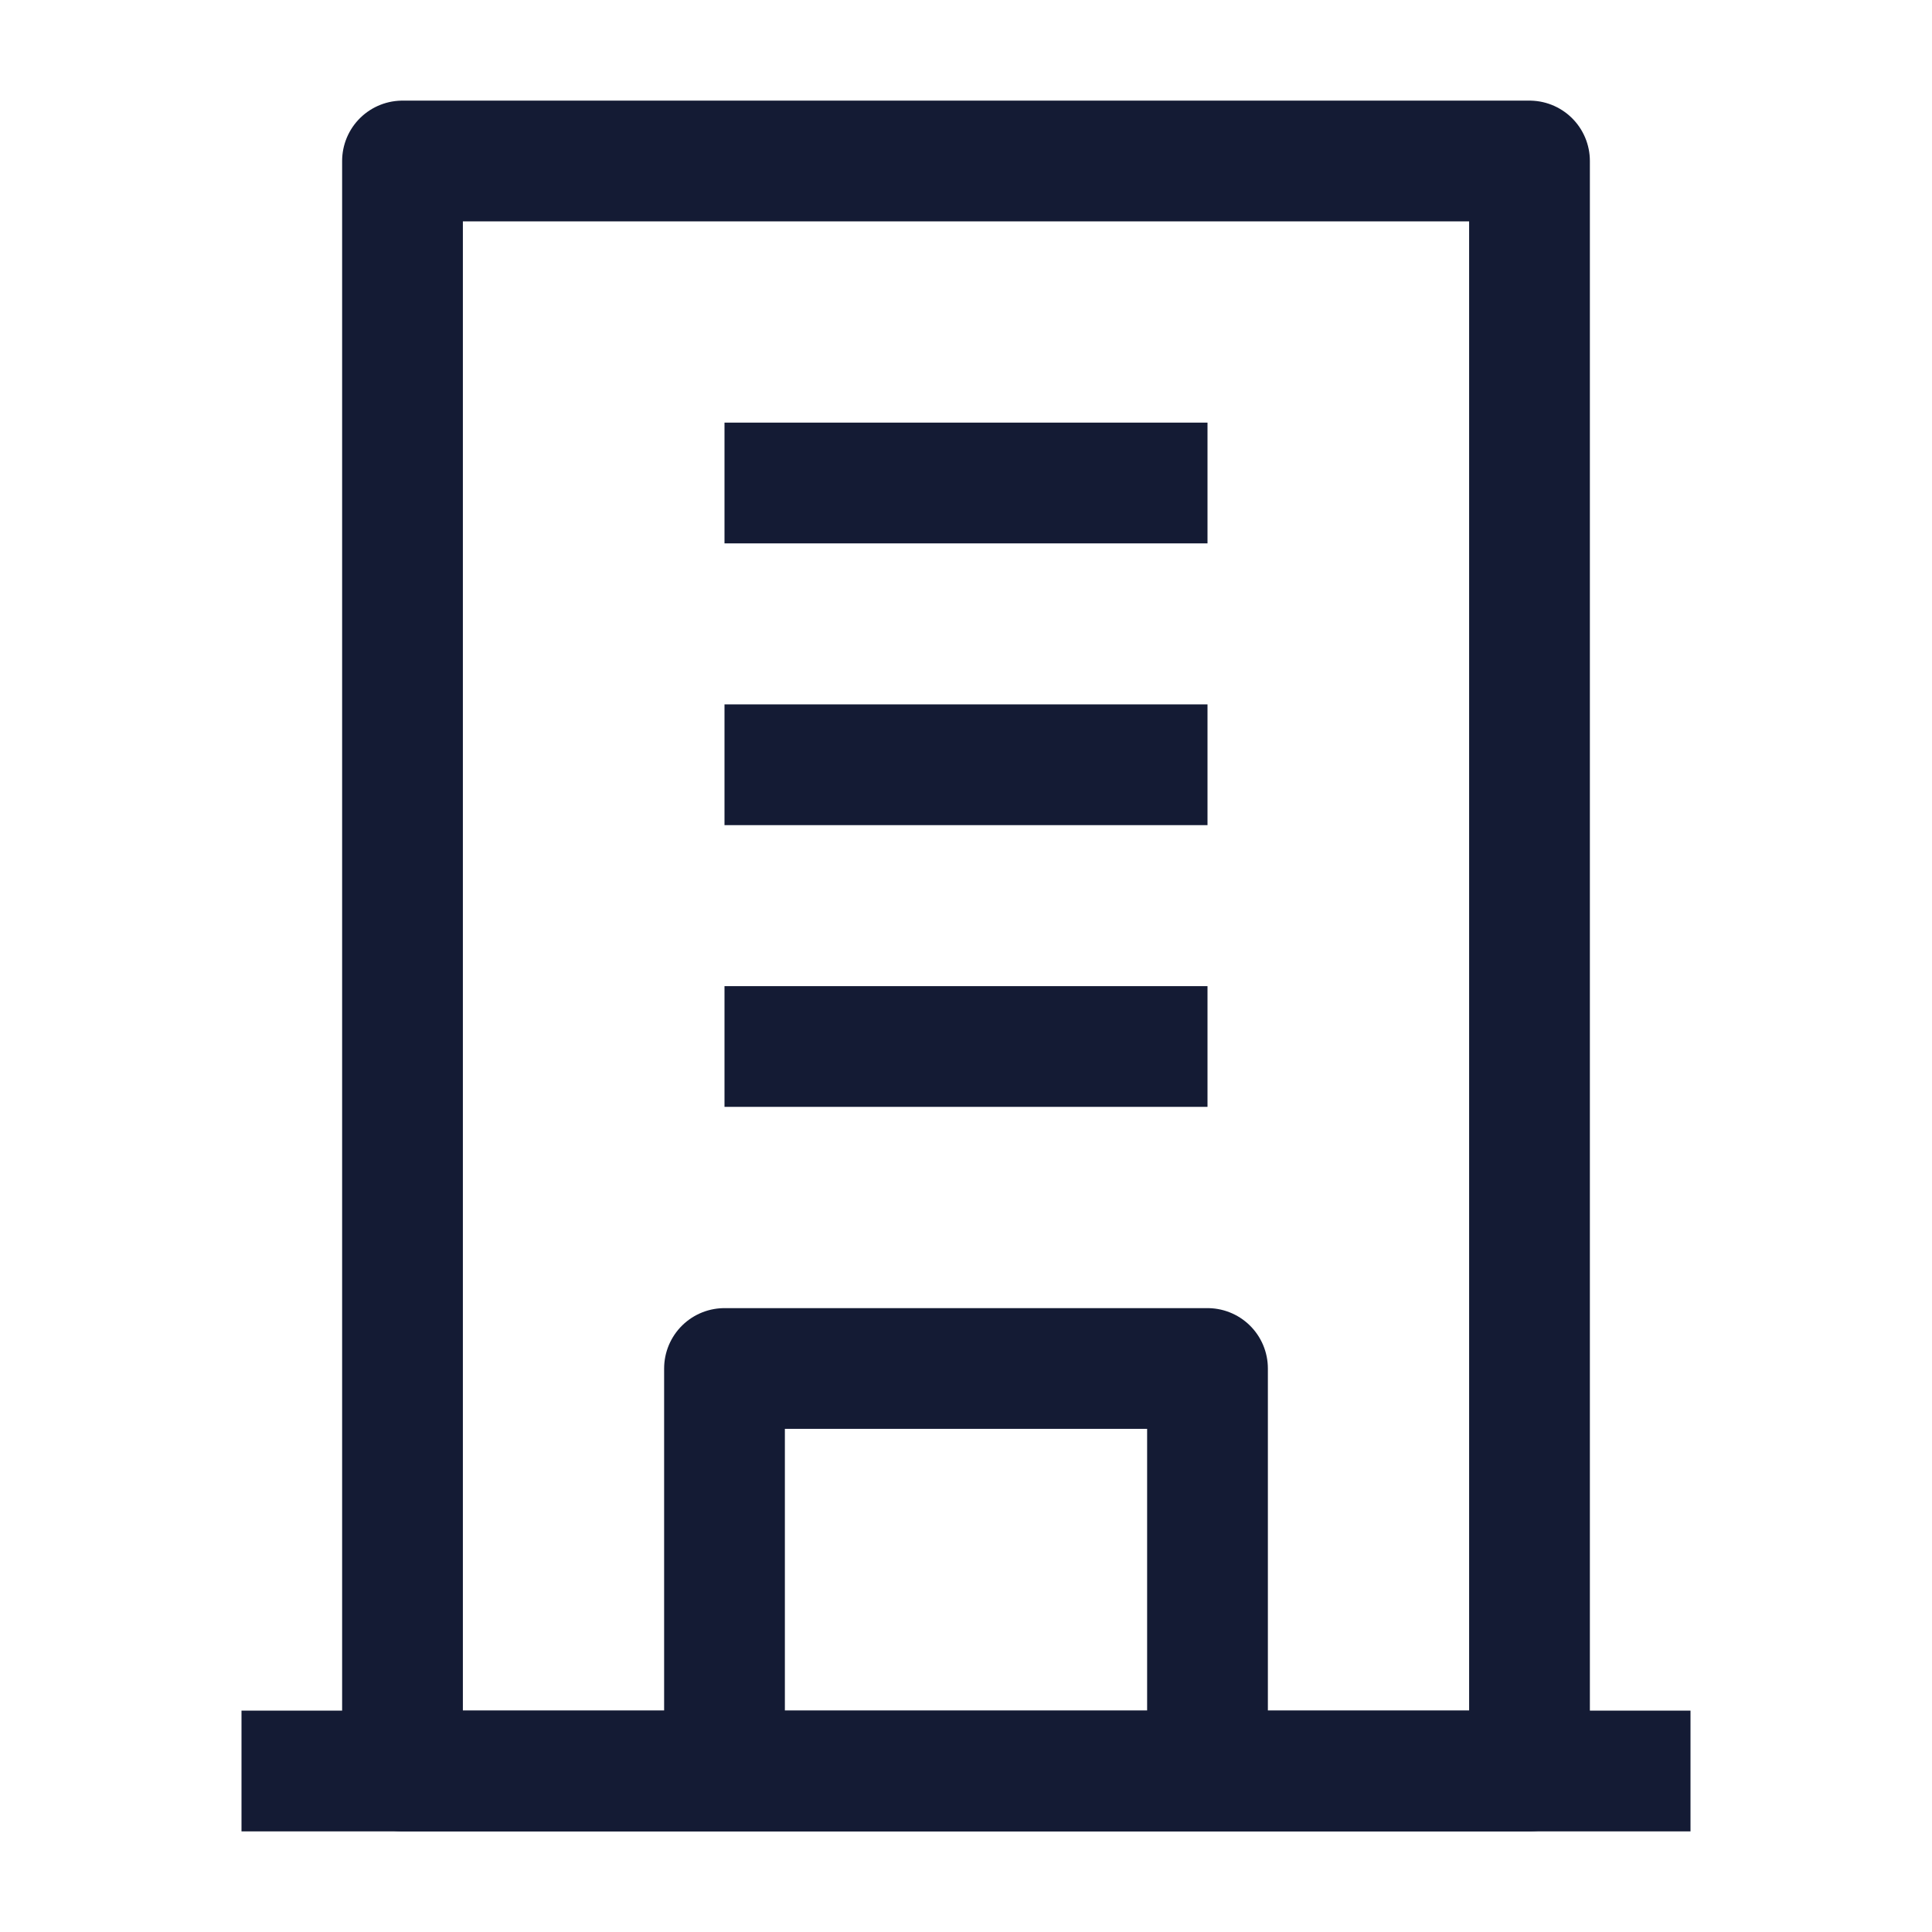
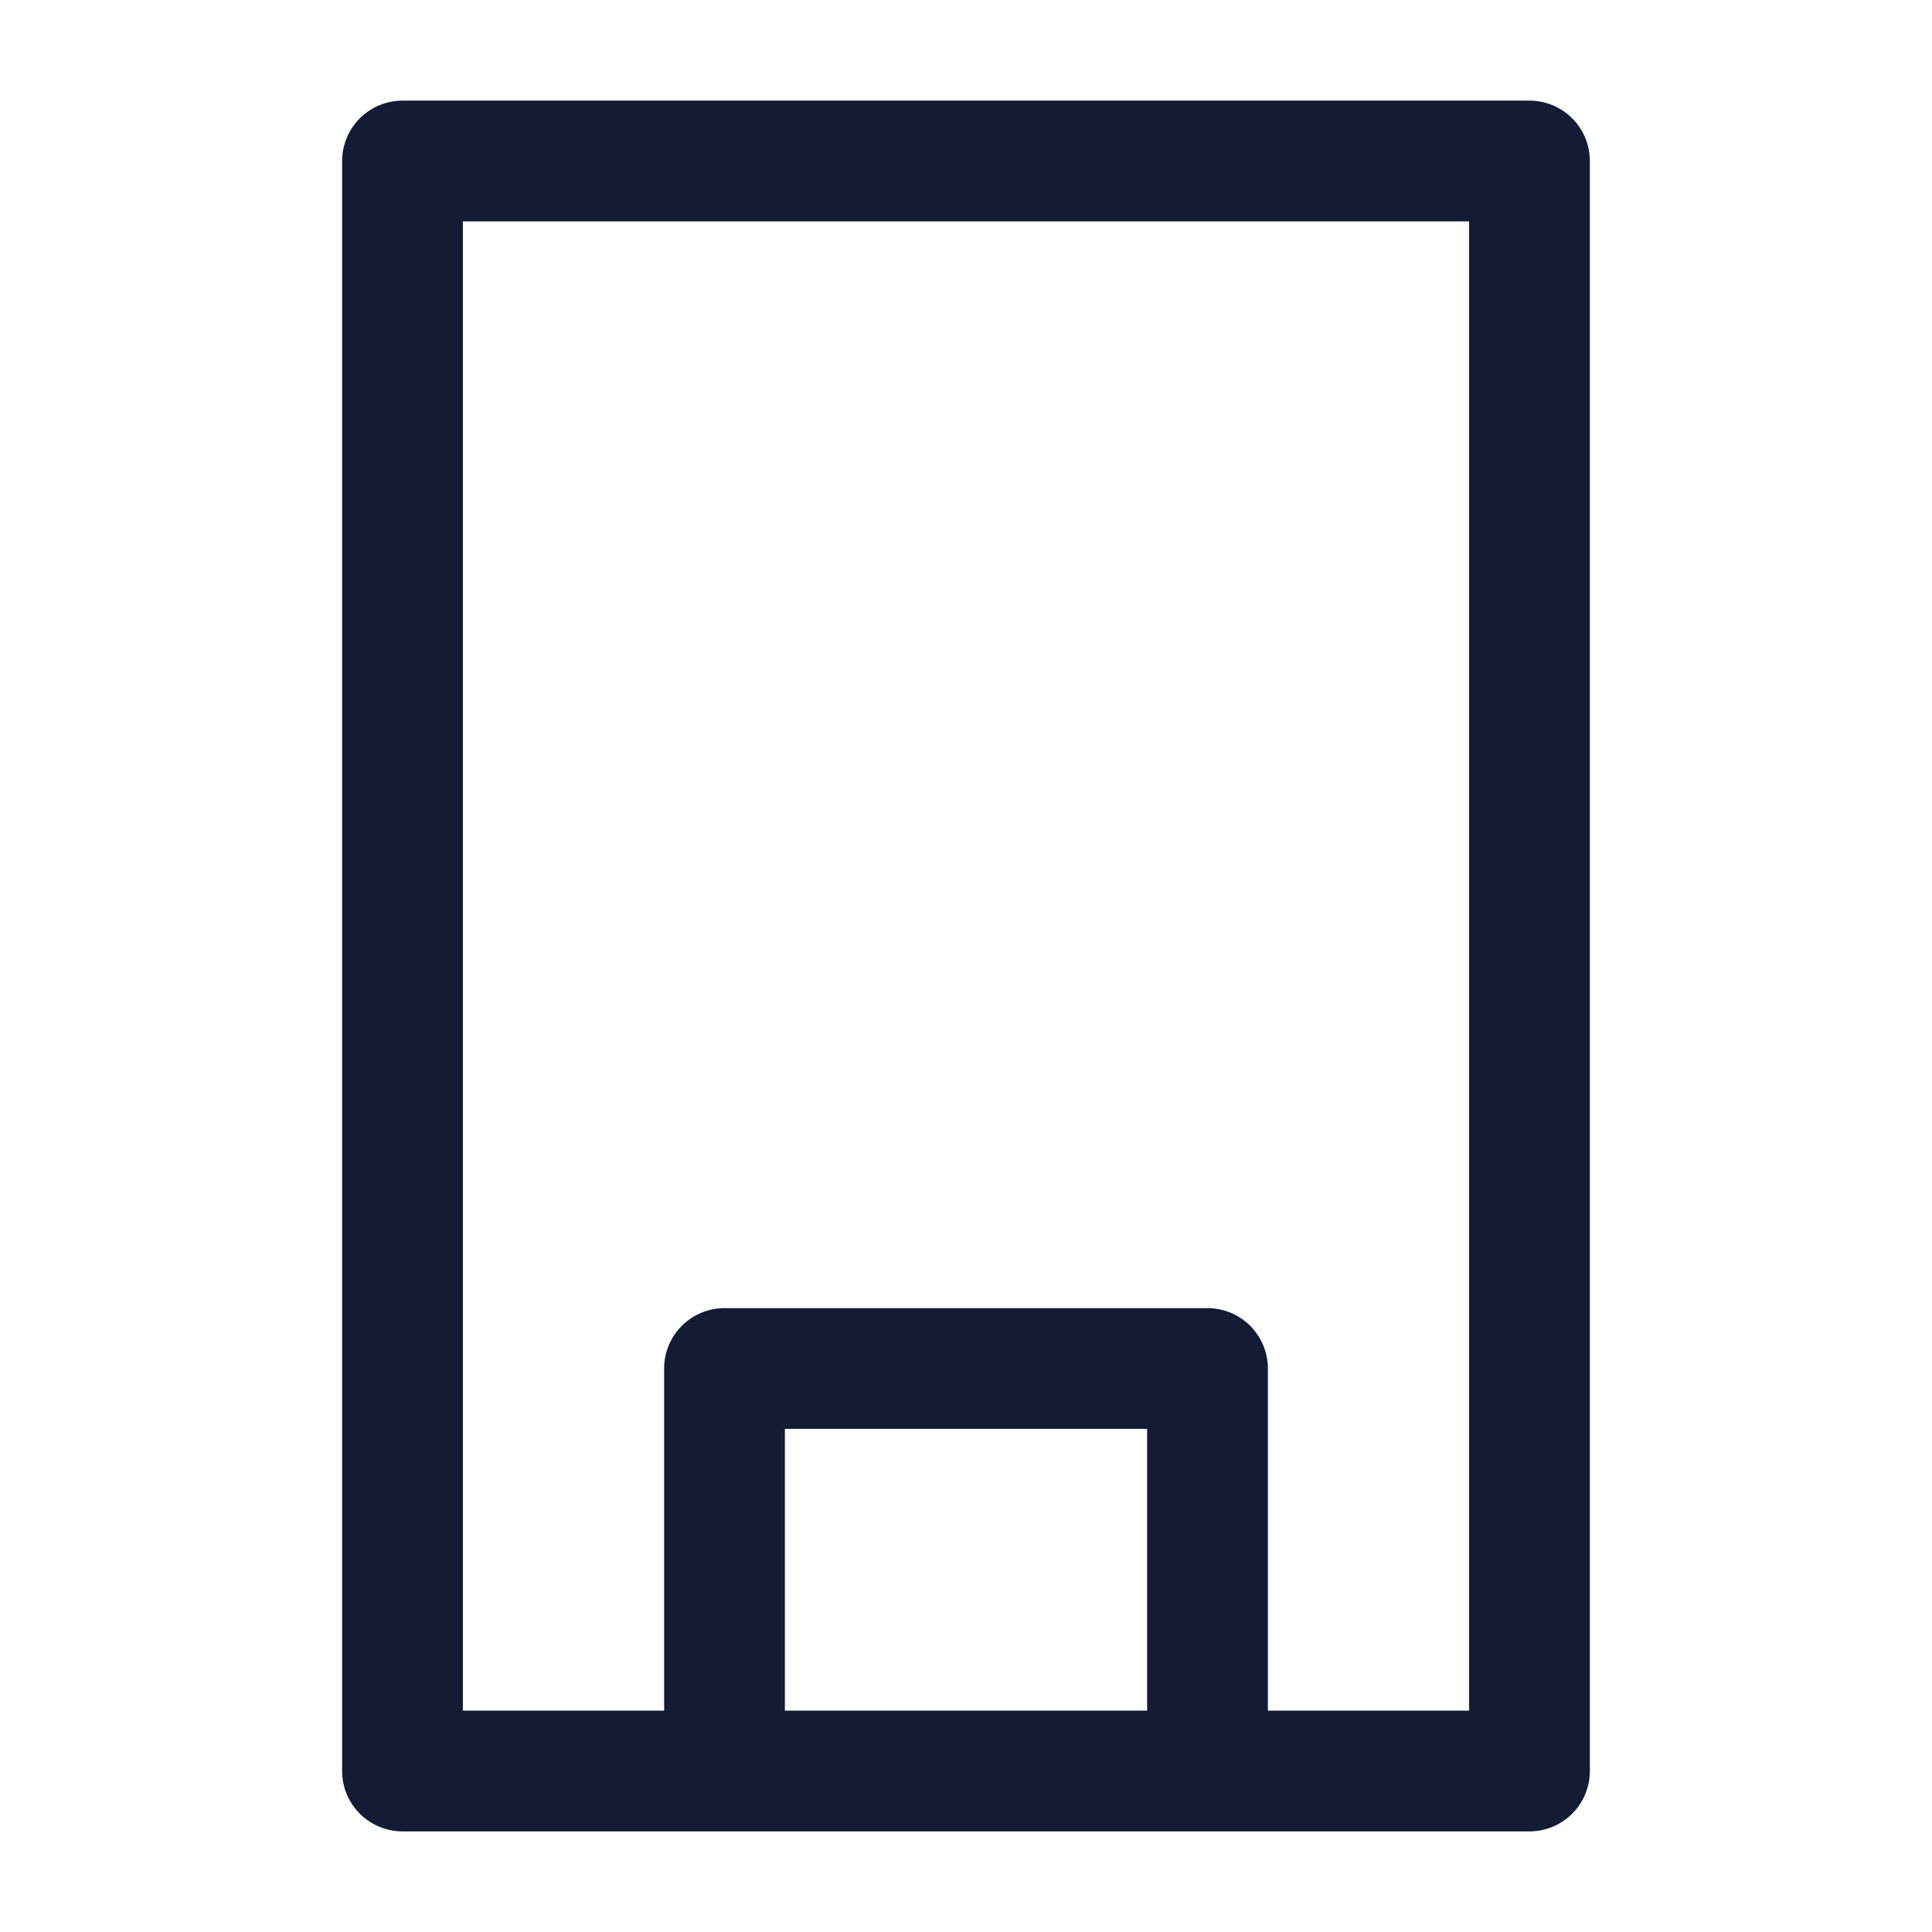
<svg xmlns="http://www.w3.org/2000/svg" width="24" height="24" viewBox="0 0 24 24" fill="none">
  <path d="M19 2L5 2V22H19V2Z" stroke="#141B34" stroke-width="1.5" stroke-linejoin="round" />
-   <path d="M3 22H21" stroke="#141B34" stroke-width="1.5" stroke-linejoin="round" />
  <path d="M15 22V17H9V22" stroke="#141B34" stroke-width="1.5" stroke-linejoin="round" />
-   <path d="M15 6H9M15 9.5H9M15 13H9" stroke="#141B34" stroke-width="1.5" stroke-linejoin="round" />
</svg>